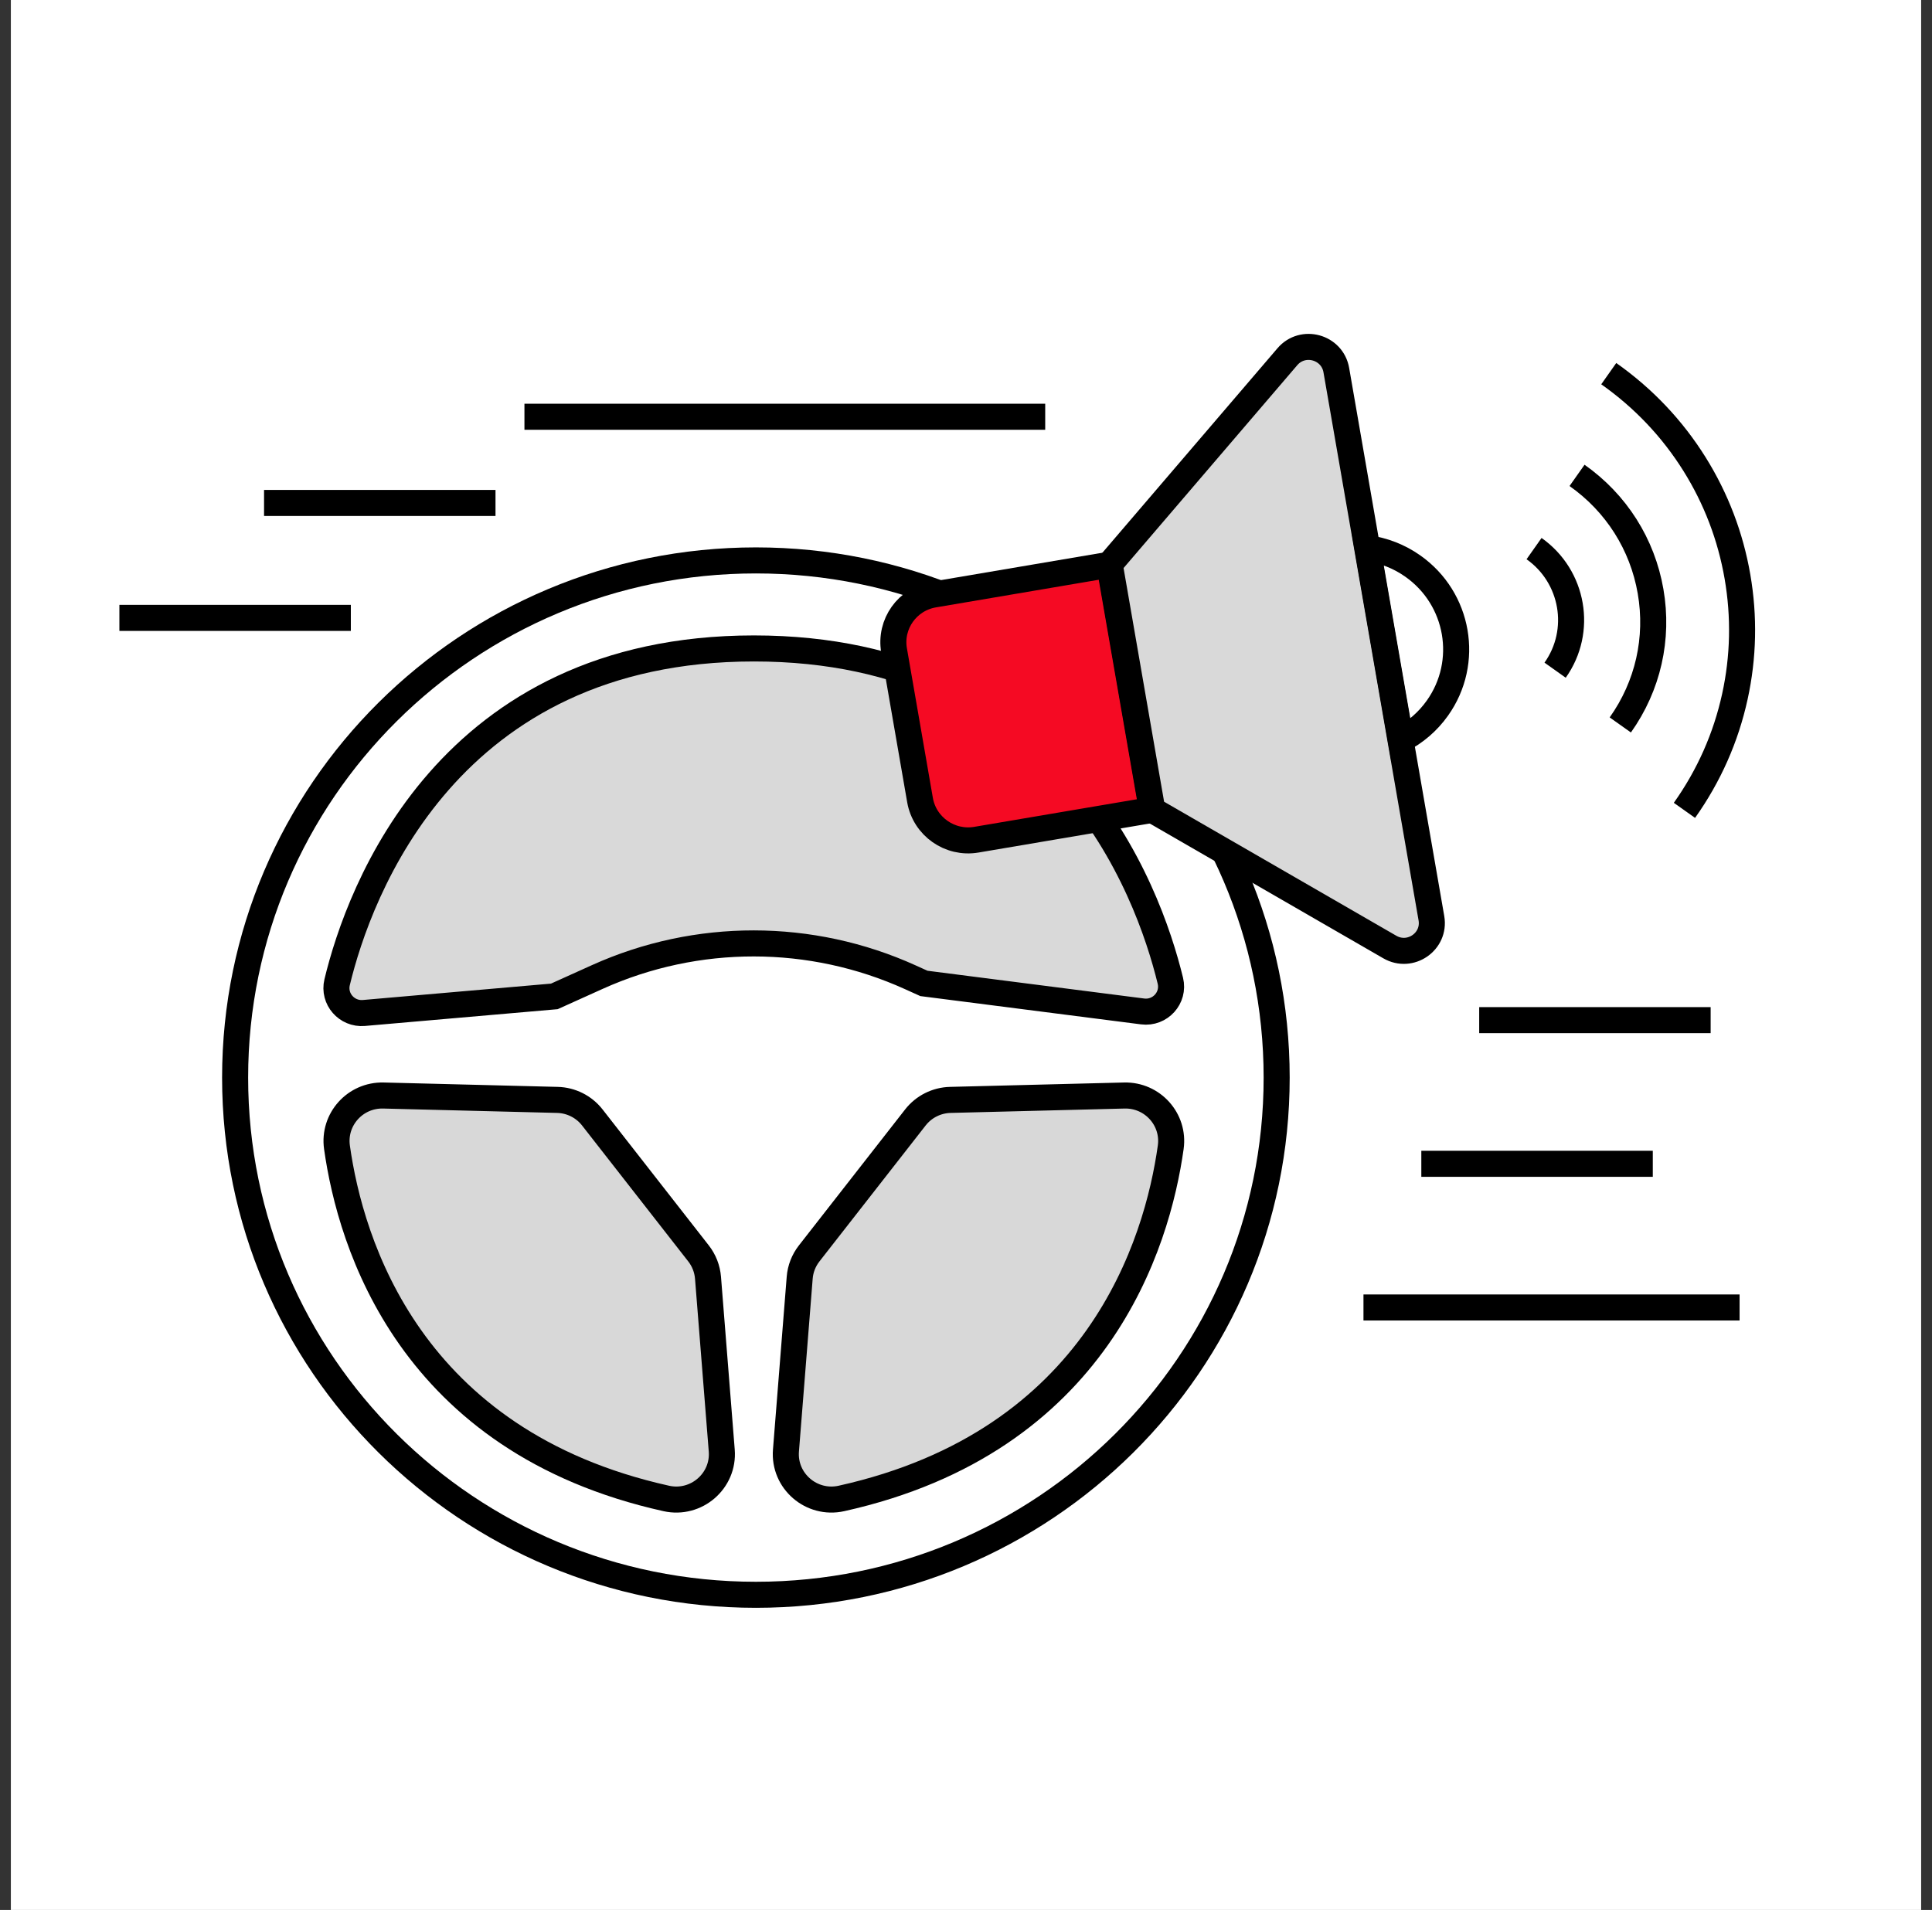
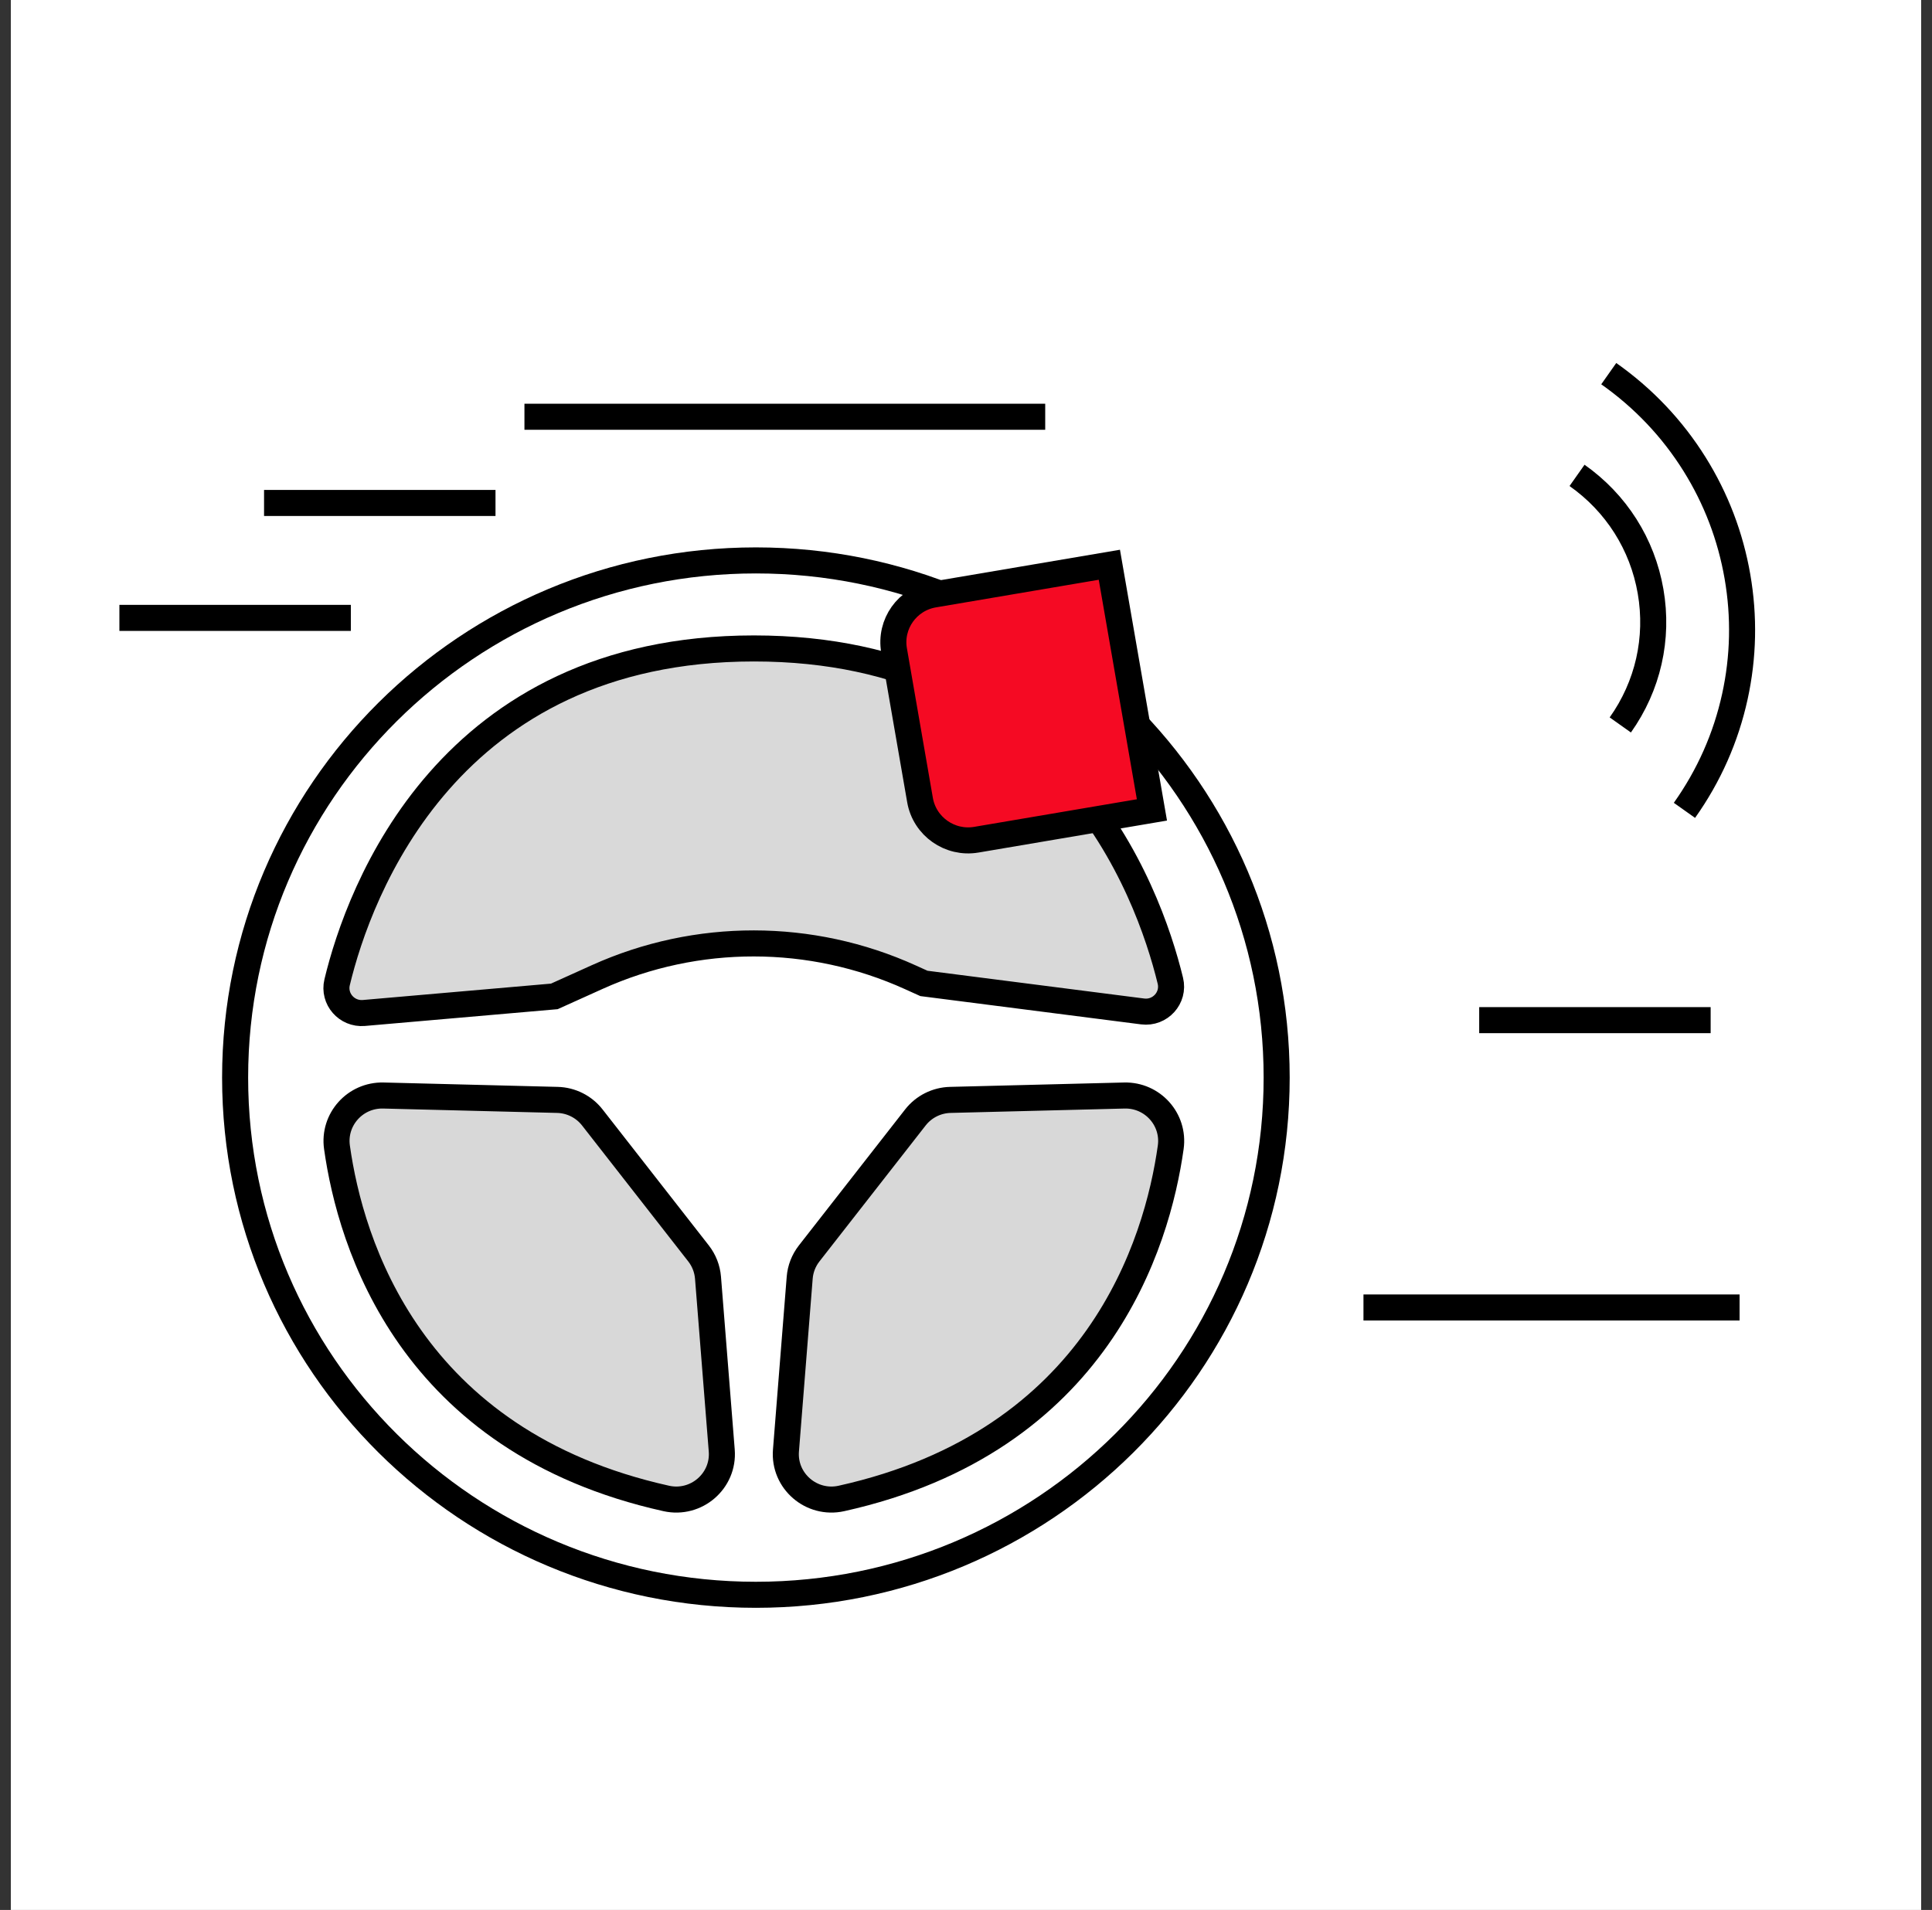
<svg xmlns="http://www.w3.org/2000/svg" width="89" height="88" viewBox="0 0 89 88" fill="none">
  <rect x="0" y="0" width="89" height="88" fill="#333333" stroke="none" />
  <rect width="88" height="88" transform="translate(0.5)" fill="white" />
  <path d="M15.523 52.861C16.145 57.286 18.867 66.414 30.692 69.041C32.074 69.348 33.36 68.235 33.248 66.833L32.615 58.87C32.582 58.463 32.431 58.075 32.179 57.752L27.286 51.487C26.898 50.99 26.307 50.693 25.675 50.678L17.662 50.476C16.36 50.444 15.343 51.58 15.523 52.861Z" fill="#D8D8D8" stroke="black" stroke-width="1.2" stroke-miterlimit="10" />
  <path d="M53.931 52.861C53.309 57.286 50.587 66.414 38.762 69.041C37.38 69.348 36.094 68.235 36.206 66.833L36.839 58.87C36.871 58.463 37.023 58.075 37.275 57.752L42.168 51.487C42.556 50.99 43.147 50.693 43.779 50.678L51.792 50.476C53.093 50.444 54.111 51.58 53.931 52.861Z" fill="#D8D8D8" stroke="black" stroke-width="1.2" stroke-miterlimit="10" />
  <path d="M16.762 46.673L25.536 45.909L27.517 45.015C32.1 42.947 37.361 42.953 41.94 45.03L42.561 45.311L52.636 46.602C53.444 46.706 54.106 45.973 53.914 45.187C52.882 40.952 48.835 29.877 34.732 29.877C20.628 29.877 16.534 41.076 15.53 45.257C15.346 46.023 15.973 46.741 16.762 46.673H16.762Z" fill="#D9D9D9" stroke="black" stroke-width="1.2" stroke-miterlimit="10" />
  <path d="M34.821 73.48C48.071 73.48 58.811 62.811 58.811 49.651C58.811 36.49 48.071 25.821 34.821 25.821C21.572 25.821 10.831 36.49 10.831 49.651C10.831 62.811 21.572 73.48 34.821 73.48Z" stroke="black" stroke-width="1.2" stroke-miterlimit="10" />
  <path d="M24.159 19.202H48.149" stroke="black" stroke-width="1.2" />
-   <path d="M65.475 53.622H76.138" stroke="black" stroke-width="1.2" />
  <path d="M5.5 28.469H16.162" stroke="black" stroke-width="1.2" />
  <path d="M62.81 60.242H80.136" stroke="black" stroke-width="1.2" />
  <path d="M12.164 23.174H22.826" stroke="black" stroke-width="1.2" />
  <path d="M68.141 47.003H78.803" stroke="black" stroke-width="1.2" />
  <path d="M77.596 37.337C78.725 35.746 79.506 33.983 79.919 32.096C80.318 30.273 80.358 28.412 80.038 26.565C79.718 24.718 79.054 22.977 78.064 21.39C77.039 19.748 75.708 18.343 74.109 17.216" stroke="black" stroke-width="1.2" stroke-miterlimit="10" />
-   <path d="M71.638 30.879C72.921 29.072 72.485 26.558 70.668 25.277" stroke="black" stroke-width="1.2" stroke-miterlimit="10" />
  <path d="M74.641 33.402C75.917 31.604 76.412 29.417 76.036 27.247C75.66 25.076 74.457 23.178 72.648 21.903" stroke="black" stroke-width="1.2" stroke-miterlimit="10" />
  <path d="M51.104 26.021L43.018 27.393C41.795 27.6 40.975 28.755 41.187 29.971L42.382 36.862C42.593 38.078 43.756 38.897 44.978 38.689L53.065 37.317L51.104 26.021Z" fill="#F50A23" stroke="black" stroke-width="1.2" stroke-miterlimit="10" />
-   <path d="M65.206 38.079L62.605 23.082L61.559 17.053C61.373 15.98 60.014 15.607 59.305 16.435L51.119 25.997L53.083 37.319L64.023 43.634C64.97 44.181 66.126 43.382 65.94 42.308L65.206 38.079Z" fill="#D9D9D9" stroke="black" stroke-width="1.2" stroke-miterlimit="10" />
-   <path d="M65.082 26.081C64.441 25.629 63.725 25.359 62.998 25.26L64.529 34.086C65.181 33.753 65.765 33.262 66.217 32.625C67.719 30.509 67.21 27.58 65.082 26.081Z" stroke="black" stroke-width="1.2" stroke-miterlimit="10" />
</svg>